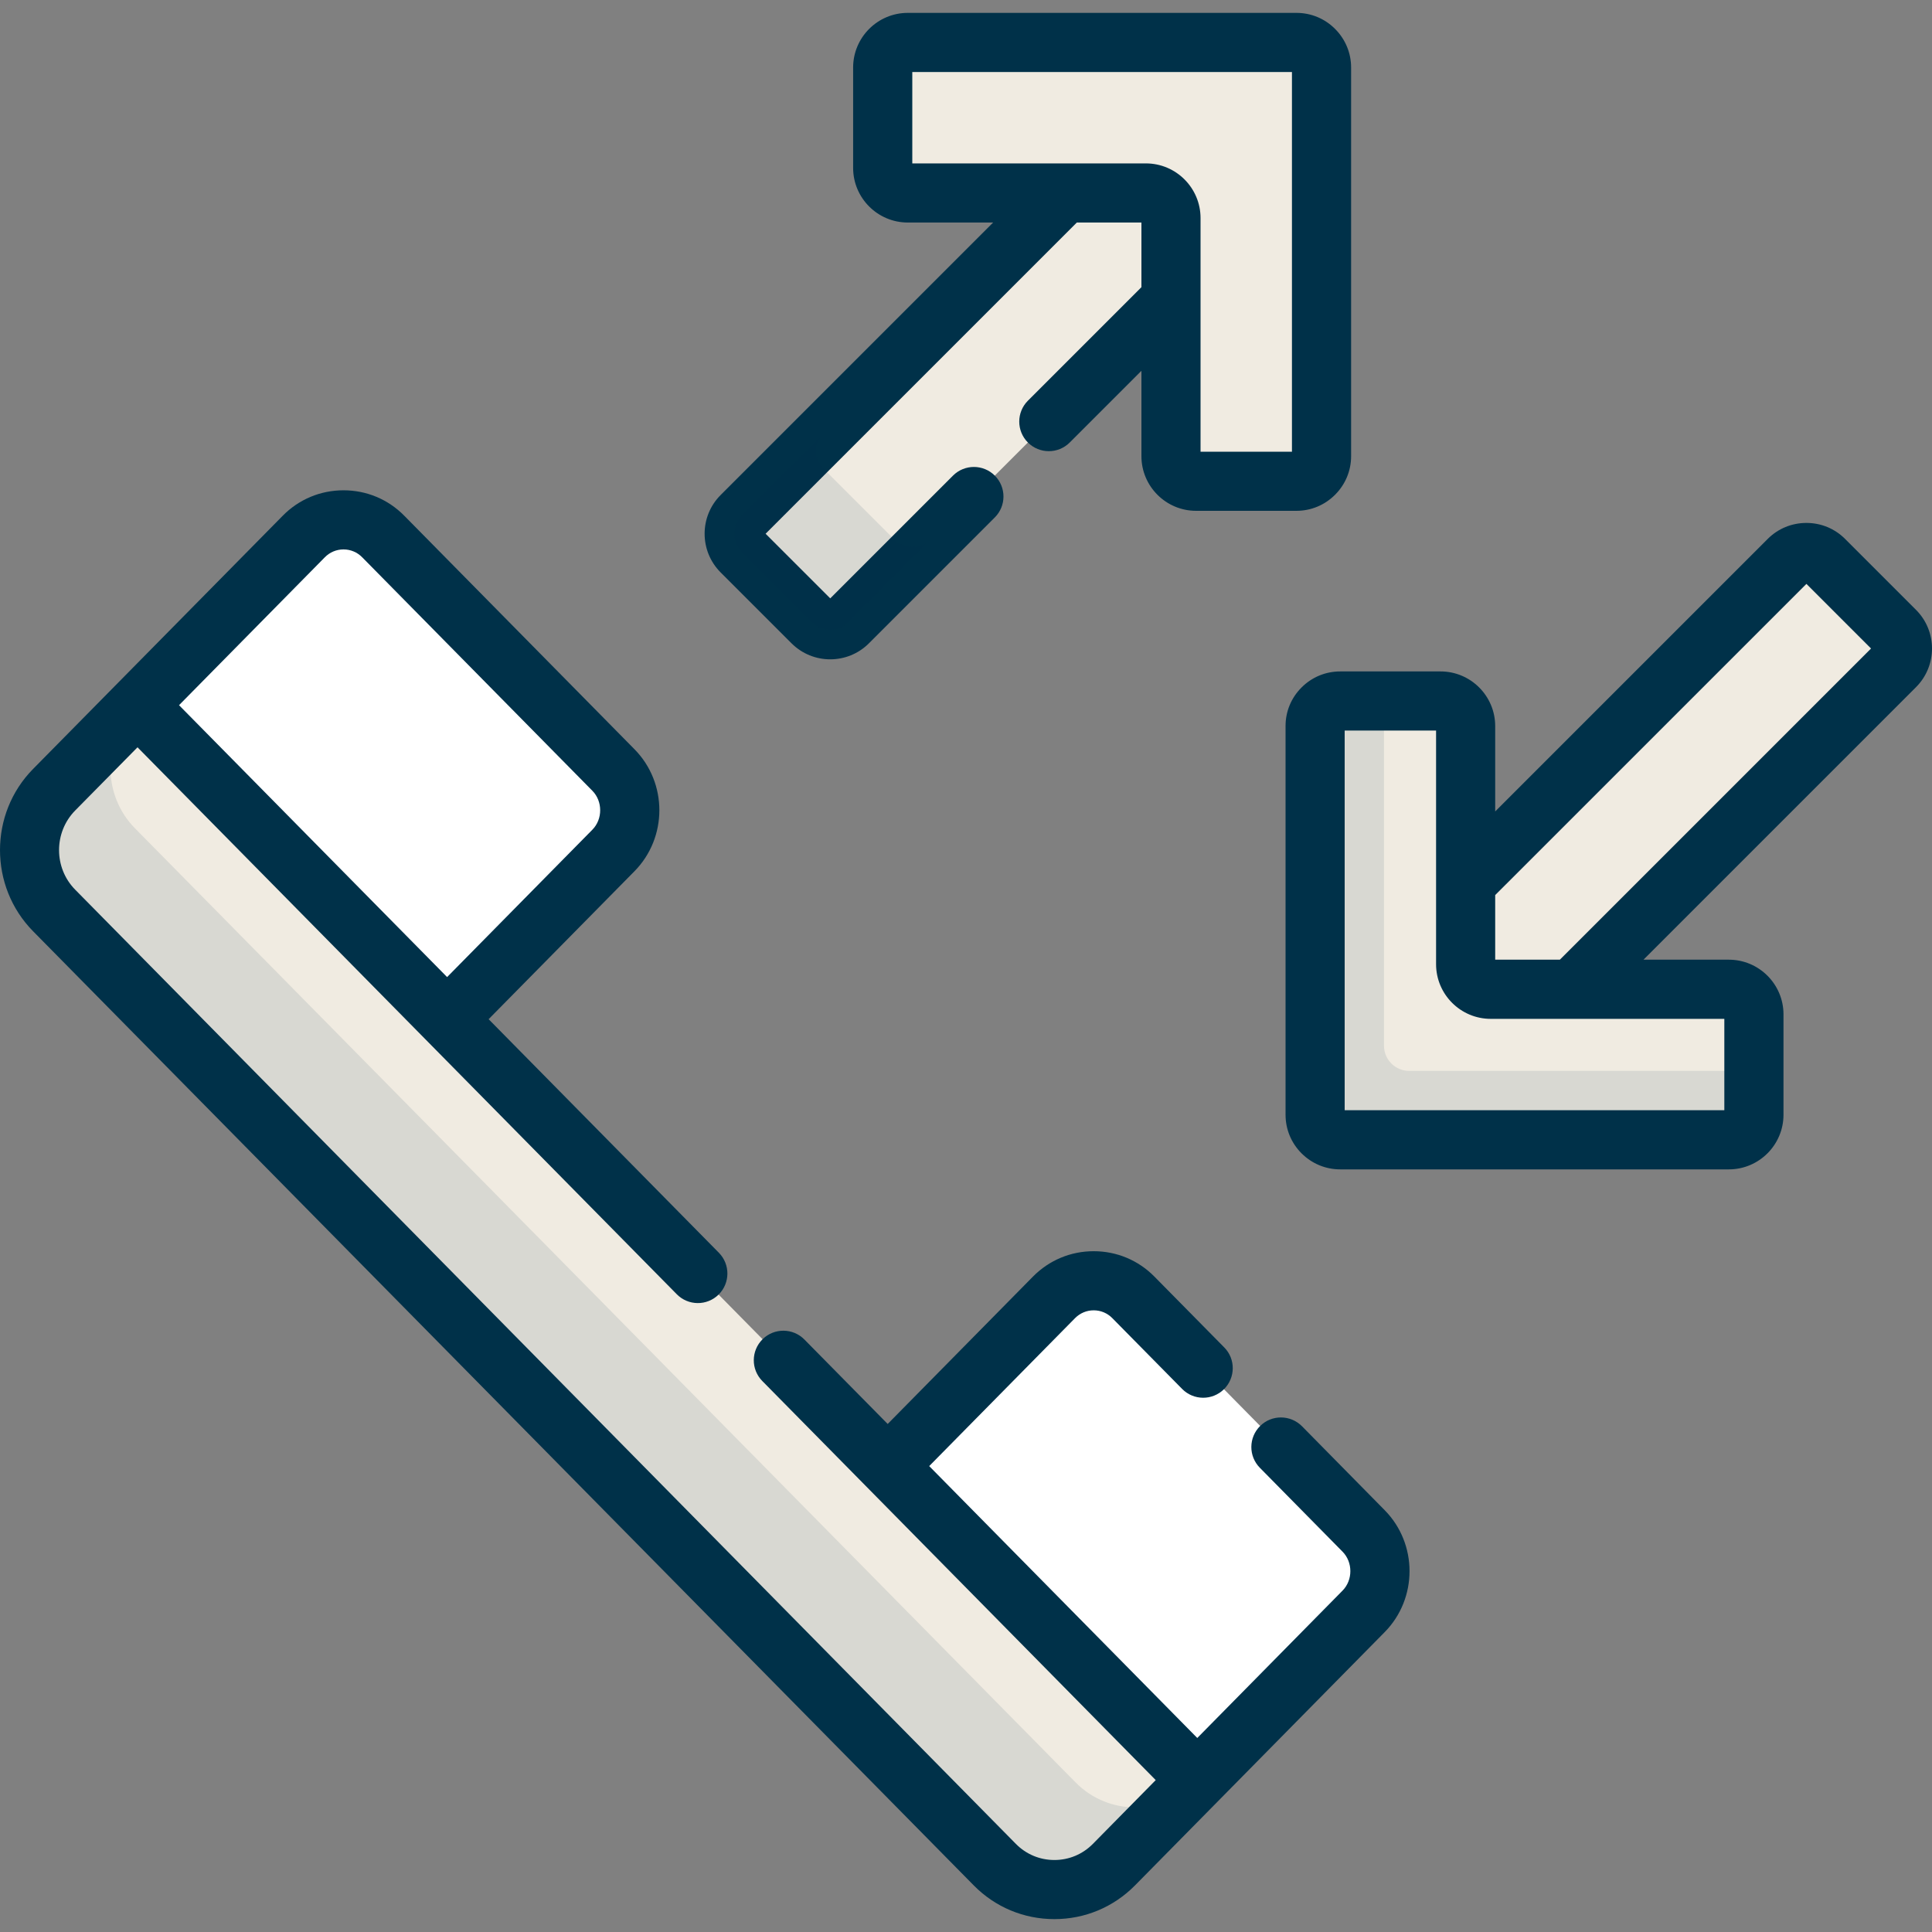
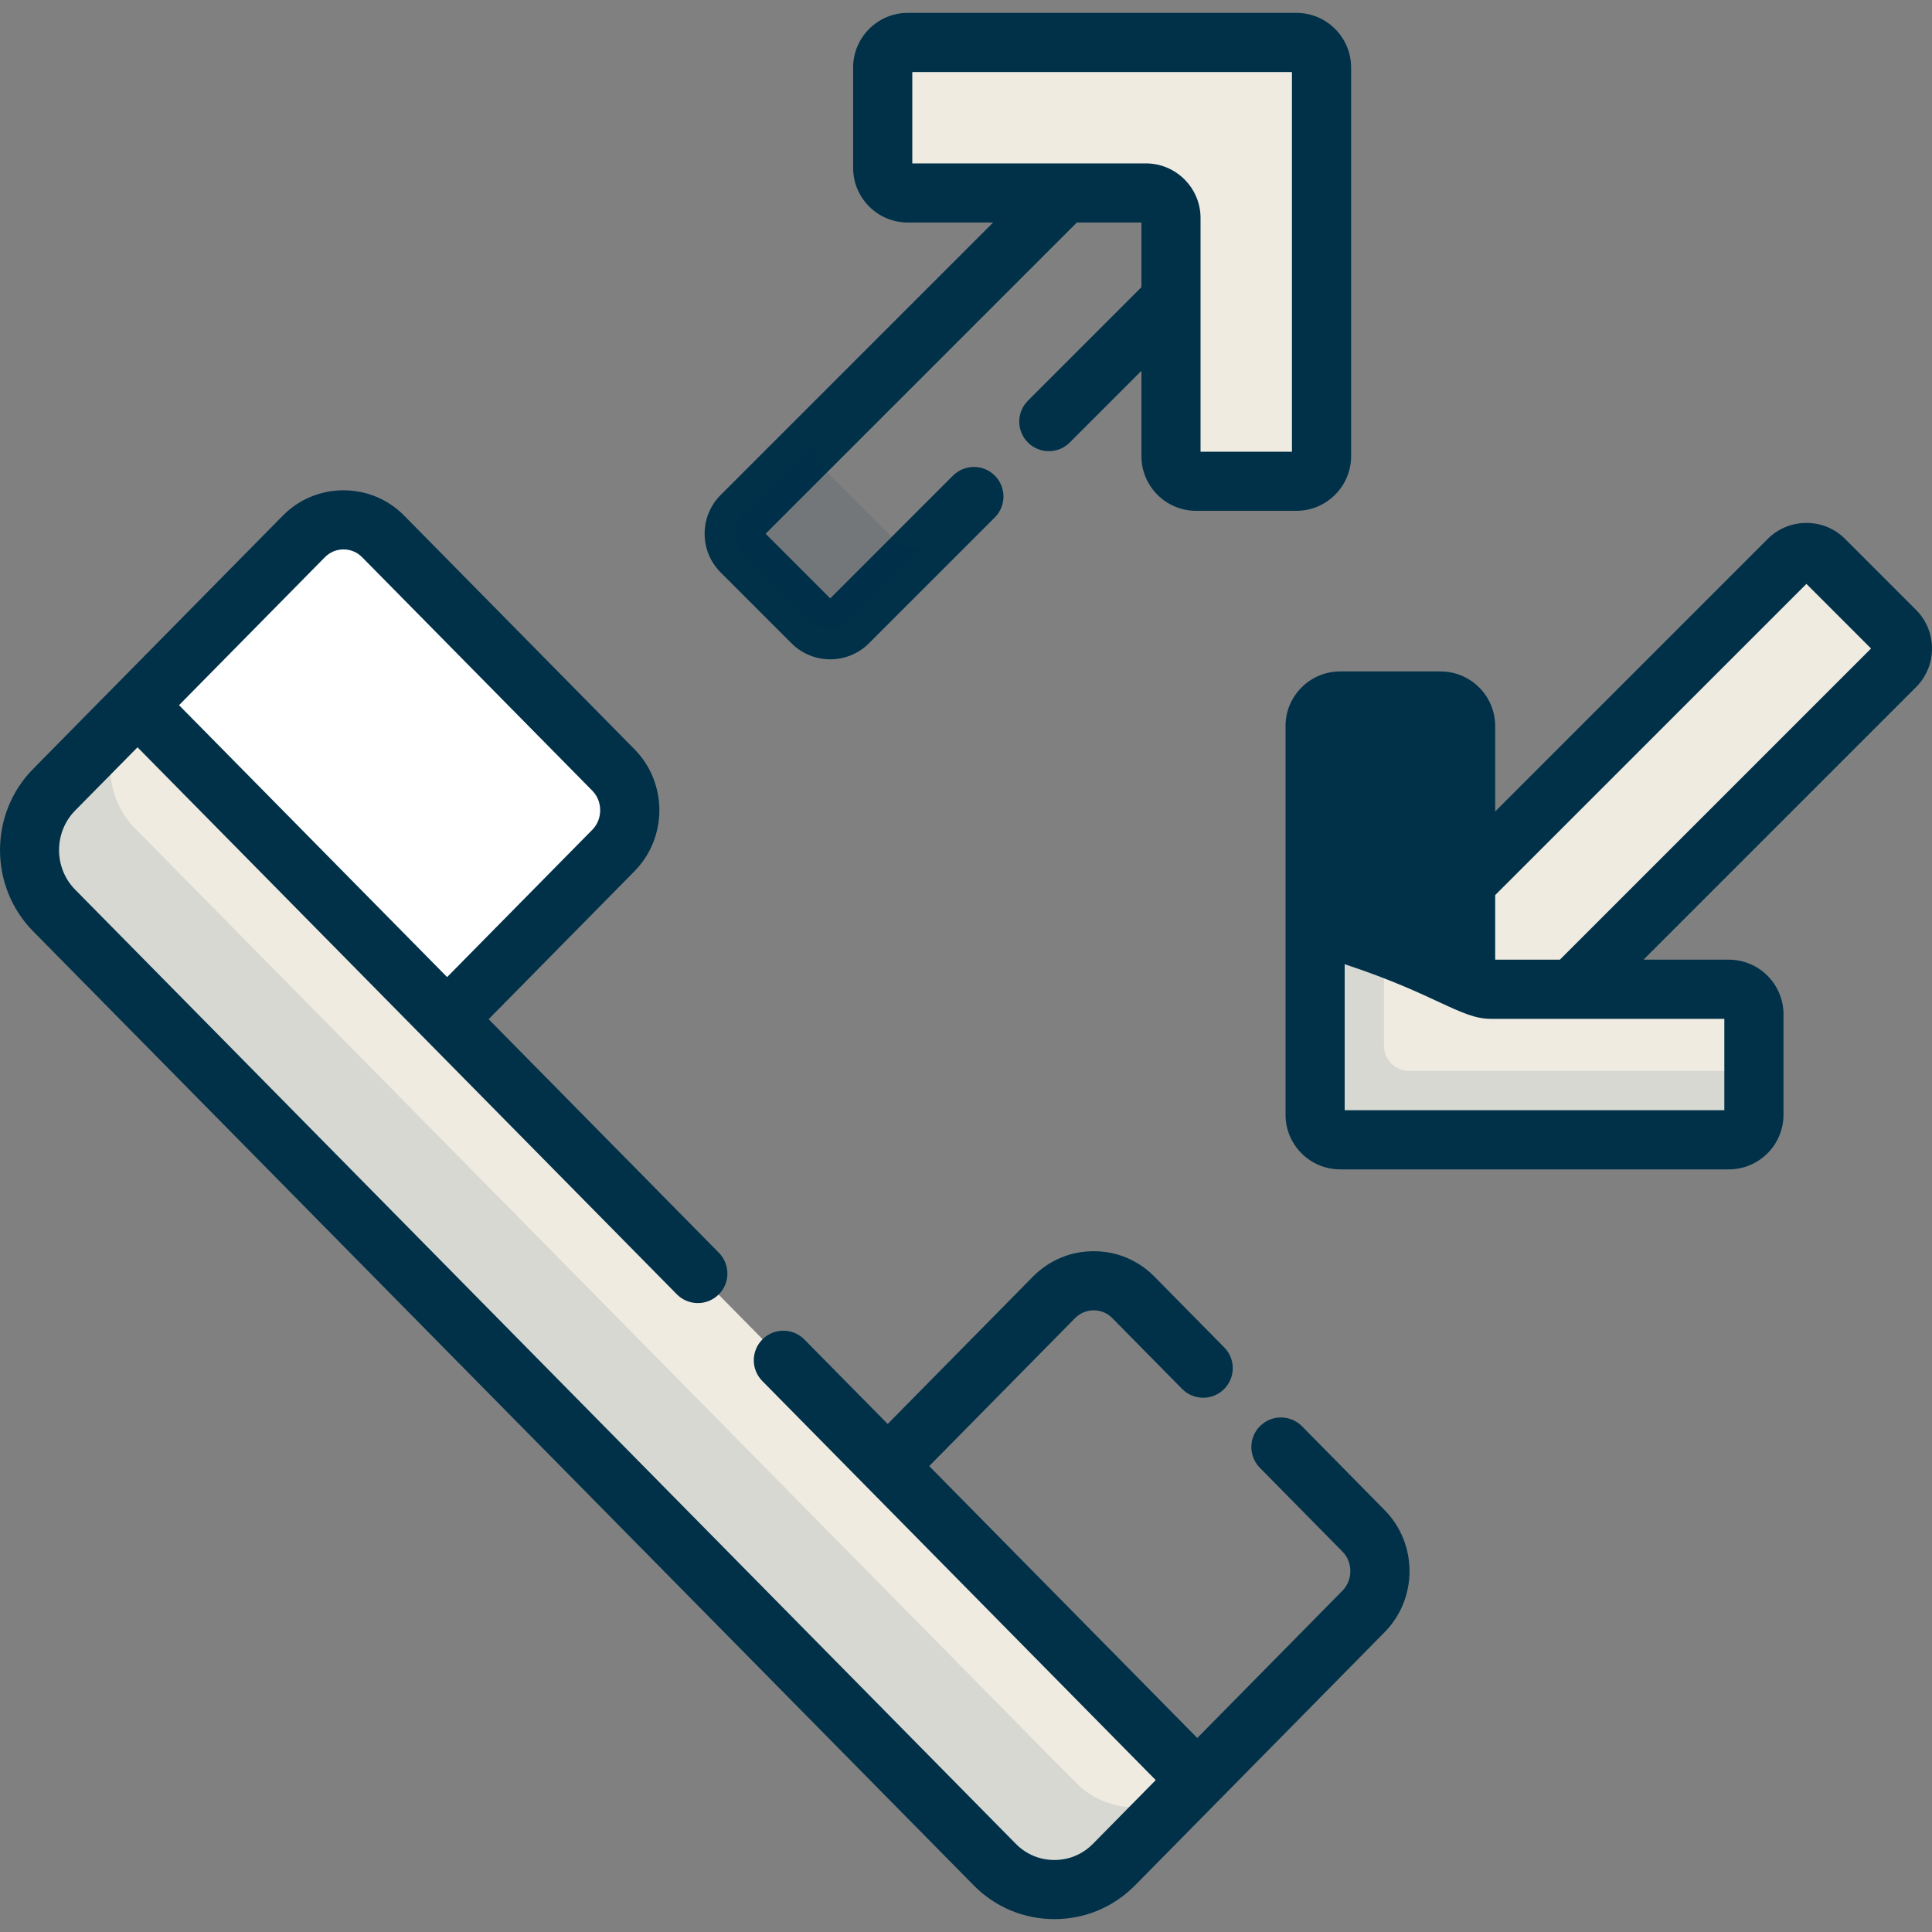
<svg xmlns="http://www.w3.org/2000/svg" width="45" height="45" viewBox="0 0 45 45" fill="none">
  <rect x="0" y="0" width="45" height="45" fill="#808080" stroke="none" />
  <g clip-path="url(#clip0)">
    <path d="M3.202 16.425L10.414 23.739L14.288 19.809C14.796 19.294 14.796 18.45 14.288 17.934L8.925 12.495C8.417 11.979 7.585 11.979 7.076 12.495L3.11 16.518C3.109 16.519 3.109 16.519 3.108 16.52L3.202 16.425Z" fill="white" />
-     <path d="M31.761 35.657L26.399 30.218C25.89 29.702 25.058 29.702 24.55 30.218L20.675 34.148L27.887 41.462L27.793 41.557C27.793 41.556 27.794 41.556 27.794 41.556L31.761 37.532C32.269 37.017 32.27 36.173 31.761 35.657Z" fill="white" />
    <path d="M3.202 16.425L1.261 18.394C0.498 19.168 0.498 20.434 1.261 21.207L23.172 43.431C23.935 44.205 25.183 44.205 25.945 43.431L27.887 41.462L3.202 16.425Z" fill="#F0EBE1" />
    <path opacity="0.1" d="M27.828 41.517C27.065 42.291 25.817 42.291 25.054 41.517L3.144 19.293C2.397 18.536 2.383 17.309 3.097 16.532L1.261 18.394C0.498 19.168 0.498 20.434 1.261 21.207L23.172 43.431C23.935 44.205 25.183 44.205 25.945 43.431L27.887 41.462L27.884 41.46L27.828 41.517Z" fill="#003149" />
-     <path d="M27.274 5.079C27.274 4.758 27.012 4.495 26.69 4.495H24.795L17.271 12.019C17.044 12.246 17.044 12.618 17.271 12.845L18.924 14.498C19.152 14.725 19.523 14.725 19.751 14.498L27.274 6.974V5.079Z" fill="#F0EBE1" />
    <path d="M30.196 0.988C30.518 0.988 30.781 1.251 30.781 1.573V10.625C30.781 10.946 30.518 11.209 30.196 11.209H27.859C27.538 11.209 27.275 10.946 27.275 10.625L27.274 5.079C27.274 4.757 27.012 4.495 26.69 4.495L21.144 4.494C20.823 4.494 20.56 4.232 20.56 3.91V1.573C20.56 1.251 20.823 0.988 21.144 0.988C21.144 0.988 30.196 0.988 30.196 0.988Z" fill="#F0EBE1" />
    <path d="M44.141 14.692L42.488 13.039C42.261 12.812 41.889 12.812 41.661 13.039L34.138 20.563V22.458C34.138 22.779 34.401 23.042 34.722 23.042H36.617L44.141 15.518C44.368 15.291 44.368 14.919 44.141 14.692Z" fill="#F0EBE1" />
    <path d="M31.216 26.548C30.894 26.548 30.631 26.285 30.631 25.964V16.912C30.631 16.59 30.894 16.327 31.216 16.327H33.553C33.874 16.327 34.138 16.59 34.138 16.912V22.457C34.138 22.779 34.401 23.042 34.722 23.042H40.268C40.589 23.042 40.852 23.305 40.852 23.627V25.964C40.852 26.285 40.589 26.548 40.268 26.548H31.216V26.548Z" fill="#F0EBE1" />
    <path opacity="0.1" d="M32.82 24.943C32.499 24.943 32.236 24.68 32.236 24.359V16.327H31.216C30.894 16.327 30.631 16.59 30.631 16.912V25.964C30.631 26.285 30.894 26.548 31.216 26.548H40.268C40.589 26.548 40.852 26.285 40.852 25.964V24.943H32.82Z" fill="#003149" />
    <path d="M30.326 33.22C30.058 32.95 29.622 32.946 29.351 33.214C29.081 33.481 29.077 33.917 29.345 34.188L31.27 36.141C31.513 36.387 31.513 36.803 31.27 37.049L27.887 40.481L21.643 34.148L25.04 30.702C25.156 30.585 25.31 30.52 25.474 30.52C25.639 30.52 25.793 30.585 25.908 30.702L27.534 32.351C27.801 32.622 28.237 32.625 28.508 32.358C28.779 32.09 28.782 31.654 28.515 31.384L26.889 29.735C26.513 29.353 26.01 29.143 25.474 29.143C24.938 29.143 24.436 29.353 24.059 29.735L20.676 33.167L18.736 31.2C18.469 30.929 18.033 30.926 17.762 31.193C17.492 31.46 17.488 31.896 17.756 32.167L26.919 41.462L25.455 42.948C25.216 43.19 24.898 43.323 24.559 43.323C24.219 43.323 23.901 43.19 23.662 42.948L1.752 20.723C1.25 20.215 1.25 19.386 1.752 18.877L3.203 17.406L15.764 30.146C16.031 30.417 16.467 30.42 16.738 30.153C17.008 29.886 17.011 29.45 16.744 29.179L11.381 23.739L14.778 20.293C15.551 19.509 15.551 18.234 14.778 17.451L9.416 12.012C9.04 11.63 8.537 11.42 8.001 11.42C7.465 11.42 6.962 11.63 6.586 12.012L0.771 17.91C-0.257 18.952 -0.257 20.648 0.771 21.691L22.681 43.915C23.181 44.422 23.848 44.7 24.559 44.7C25.27 44.7 25.936 44.421 26.436 43.915L32.251 38.016C33.024 37.233 33.024 35.957 32.251 35.174L30.326 33.22ZM7.567 12.979C7.682 12.862 7.837 12.797 8.001 12.797C8.165 12.797 8.32 12.862 8.435 12.979L13.797 18.418C14.04 18.664 14.04 19.08 13.797 19.326L10.414 22.758L4.17 16.425L7.567 12.979Z" fill="#003149" />
    <path d="M18.437 14.985C18.686 15.233 19.012 15.357 19.337 15.357C19.663 15.357 19.99 15.233 20.238 14.985L23.171 12.052C23.44 11.783 23.44 11.347 23.171 11.078C22.902 10.809 22.466 10.809 22.197 11.078L19.338 13.937L17.832 12.432L25.081 5.183H26.586V6.689L23.942 9.333C23.673 9.602 23.673 10.038 23.942 10.307C24.211 10.576 24.647 10.576 24.916 10.307L26.586 8.637V10.625C26.586 11.327 27.157 11.898 27.859 11.898H30.196C30.536 11.898 30.856 11.765 31.096 11.524C31.337 11.284 31.47 10.964 31.47 10.625V1.573C31.47 1.234 31.337 0.914 31.096 0.673C30.856 0.432 30.536 0.3 30.196 0.3H21.144C20.442 0.3 19.871 0.871 19.871 1.573V3.91C19.871 4.612 20.442 5.183 21.144 5.183H23.132L16.784 11.531C16.288 12.028 16.288 12.835 16.784 13.332L18.437 14.985ZM21.249 3.806V1.677H30.092V10.521H27.963L27.963 5.079C27.963 4.377 27.392 3.806 26.69 3.806L21.249 3.806Z" fill="#003149" />
-     <path d="M44.628 14.205L42.975 12.552C42.735 12.312 42.415 12.18 42.075 12.18C41.734 12.18 41.414 12.312 41.174 12.552L34.826 18.9V16.912C34.826 16.21 34.255 15.639 33.553 15.639H31.216C30.876 15.639 30.557 15.771 30.316 16.012C30.075 16.253 29.942 16.572 29.943 16.912V25.964C29.943 26.303 30.075 26.623 30.316 26.864C30.557 27.104 30.876 27.237 31.216 27.237H40.268C40.97 27.237 41.541 26.666 41.541 25.964V23.627C41.541 22.924 40.97 22.353 40.268 22.353H38.28L44.628 16.005C45.124 15.509 45.124 14.701 44.628 14.205ZM40.163 23.731V25.859H31.32V17.016H33.449V22.458C33.449 23.16 34.02 23.731 34.722 23.731H40.163ZM36.332 22.353H34.826V20.848L42.075 13.6L43.58 15.105L36.332 22.353Z" fill="#003149" />
+     <path d="M44.628 14.205L42.975 12.552C42.735 12.312 42.415 12.18 42.075 12.18C41.734 12.18 41.414 12.312 41.174 12.552L34.826 18.9V16.912C34.826 16.21 34.255 15.639 33.553 15.639H31.216C30.876 15.639 30.557 15.771 30.316 16.012C30.075 16.253 29.942 16.572 29.943 16.912V25.964C29.943 26.303 30.075 26.623 30.316 26.864C30.557 27.104 30.876 27.237 31.216 27.237H40.268C40.97 27.237 41.541 26.666 41.541 25.964V23.627C41.541 22.924 40.97 22.353 40.268 22.353H38.28L44.628 16.005C45.124 15.509 45.124 14.701 44.628 14.205ZM40.163 23.731V25.859H31.32V17.016V22.458C33.449 23.16 34.02 23.731 34.722 23.731H40.163ZM36.332 22.353H34.826V20.848L42.075 13.6L43.58 15.105L36.332 22.353Z" fill="#003149" />
    <path opacity="0.1" d="M21.66 12.57C21.433 12.797 21.061 12.797 20.834 12.57L19.181 10.917C18.983 10.719 18.957 10.413 19.103 10.187L17.271 12.018C17.044 12.246 17.044 12.617 17.271 12.845L18.924 14.498C19.152 14.725 19.523 14.725 19.751 14.498L21.66 12.57Z" fill="#003149" />
  </g>
  <defs>
    <clipPath id="clip0">
      <rect width="45" height="45" fill="white" />
    </clipPath>
  </defs>
</svg>